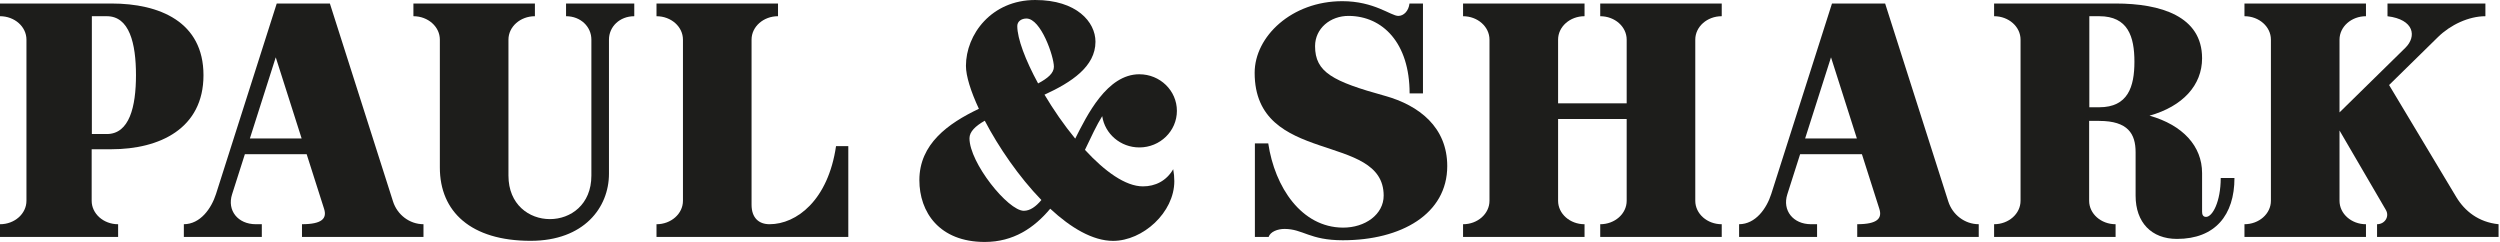
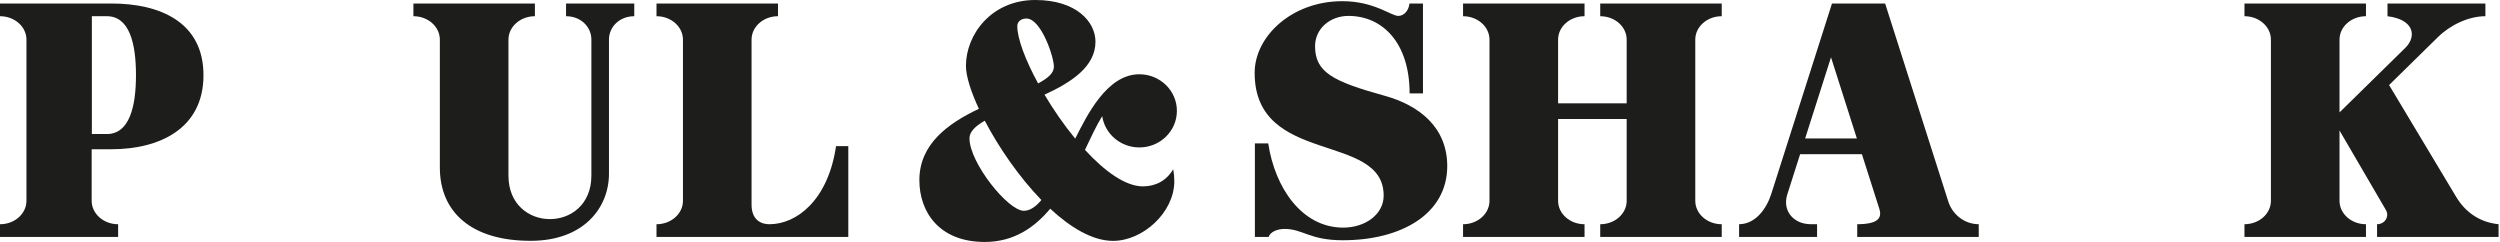
<svg xmlns="http://www.w3.org/2000/svg" width="186" height="18" viewBox="0 0 186 18" fill="none">
  <g id="_Ð Â Ð ÂµÐ Â¶Ð ÑÐ Ñ_Ð ÑÐ Â·Ð ÑÐ Â»Ð¡ÐÐ¡â Ð ÑÐ Ñ" clip-path="url(#clip0_1538_7614)">
-     <path id="path2" fill-rule="evenodd" clip-rule="evenodd" d="M156.187 8.994H155.432V14.939C155.432 15.901 156.314 16.682 157.4 16.682V17.628H148.361V16.682C149.448 16.682 150.329 15.901 150.329 14.939V2.948C150.329 1.986 149.447 1.206 148.361 1.206V0.261H157.4C160.763 0.261 163.835 1.207 163.835 4.336C163.835 6.342 162.394 7.912 159.924 8.606C162.394 9.301 163.835 10.87 163.835 12.877V15.754C163.835 15.962 163.901 16.137 164.131 16.137C164.607 16.137 165.222 15.01 165.222 13.242H166.244C166.244 16.005 164.803 17.775 161.969 17.775C160.069 17.775 158.889 16.55 158.889 14.561V11.327C158.889 9.958 158.321 8.996 156.186 8.996L156.187 8.994ZM155.446 7.98H156.187C158.317 7.98 158.801 6.463 158.801 4.593C158.801 2.722 158.322 1.206 156.187 1.206H155.446V7.98Z" fill="#1D1D1B" />
    <path id="path4" fill-rule="evenodd" clip-rule="evenodd" d="M84.768 5.526C86.311 5.526 87.561 6.744 87.561 8.248C87.561 9.751 86.311 10.969 84.768 10.969C83.363 10.969 82.201 9.957 82.005 8.641C81.591 9.301 81.181 10.185 80.721 11.149C82.179 12.736 83.728 13.866 85.035 13.866C85.946 13.866 86.777 13.465 87.287 12.589C87.34 12.88 87.369 13.177 87.369 13.479C87.369 15.81 85.026 17.921 82.812 17.921C81.305 17.921 79.671 16.953 78.137 15.528C76.941 16.958 75.398 18.001 73.268 18.001C69.879 18.001 68.401 15.777 68.401 13.402C68.401 10.717 70.532 9.185 72.829 8.095C72.222 6.792 71.866 5.648 71.866 4.902C71.866 2.569 73.759 0 77.022 0C80.091 0 81.503 1.627 81.503 3.104C81.503 4.952 79.721 6.123 77.711 7.044C78.376 8.162 79.16 9.298 79.996 10.313C80.875 8.573 82.361 5.525 84.767 5.525L84.768 5.526ZM76.369 1.378C77.445 1.378 78.41 4.2 78.41 4.966C78.41 5.439 77.953 5.828 77.235 6.207C76.292 4.476 75.686 2.875 75.686 1.938C75.686 1.595 75.988 1.378 76.369 1.378ZM77.48 14.881C77.062 15.38 76.633 15.683 76.172 15.683C74.997 15.683 72.129 12.11 72.129 10.289C72.129 9.796 72.573 9.377 73.267 8.981C74.298 10.953 75.807 13.156 77.48 14.881Z" fill="#1D1D1B" />
-     <path id="path6" fill-rule="evenodd" clip-rule="evenodd" d="M6.834 9.972H7.947C9.625 9.972 10.117 7.949 10.117 5.589C10.117 3.228 9.628 1.206 7.947 1.206H6.834V9.971V9.972ZM8.287 11.104H6.82V14.94C6.82 15.902 7.702 16.683 8.788 16.683V17.628H0V16.683C1.087 16.683 1.968 15.902 1.968 14.94V2.948C1.968 1.986 1.087 1.206 0 1.206V0.261H8.287C11.868 0.261 15.139 1.618 15.139 5.596C15.139 9.573 11.867 11.104 8.287 11.104V11.104Z" fill="#1D1D1B" />
+     <path id="path6" fill-rule="evenodd" clip-rule="evenodd" d="M6.834 9.972H7.947C9.625 9.972 10.117 7.949 10.117 5.589C10.117 3.228 9.628 1.206 7.947 1.206H6.834V9.971V9.972ZM8.287 11.104H6.82V14.94C6.82 15.902 7.702 16.683 8.788 16.683V17.628H0V16.683C1.087 16.683 1.968 15.902 1.968 14.94V2.948C1.968 1.986 1.087 1.206 0 1.206V0.261H8.287C11.868 0.261 15.139 1.618 15.139 5.596C15.139 9.573 11.867 11.104 8.287 11.104V11.104" fill="#1D1D1B" />
    <path id="path8" fill-rule="evenodd" clip-rule="evenodd" d="M62.201 10.872C61.613 14.899 59.263 16.682 57.254 16.682C56.462 16.682 55.916 16.215 55.916 15.23V2.948C55.916 1.986 56.797 1.206 57.884 1.206V0.261H48.844V1.207C49.932 1.207 50.812 1.987 50.812 2.949V14.94C50.812 15.902 49.931 16.683 48.844 16.683V17.628H63.114V10.873H62.2L62.201 10.872Z" fill="#1D1D1B" />
    <path id="path10" fill-rule="evenodd" clip-rule="evenodd" d="M32.725 12.466V2.948C32.725 1.986 31.844 1.206 30.758 1.206V0.261H39.797V1.207C38.71 1.207 37.829 1.987 37.829 2.949V13.066C37.829 17.38 43.999 17.381 43.999 13.066V2.948C43.999 1.986 43.202 1.206 42.114 1.206V0.261H47.19V1.207C46.103 1.207 45.307 1.987 45.307 2.949V12.927C45.307 15.437 43.45 17.917 39.477 17.917C35.034 17.917 32.725 15.751 32.725 12.466Z" fill="#1D1D1B" />
-     <path id="path12" fill-rule="evenodd" clip-rule="evenodd" d="M20.589 0.261L16.072 14.43C15.725 15.515 14.906 16.675 13.678 16.682V17.628H19.479V16.682H19.033C17.694 16.682 16.885 15.655 17.265 14.463L18.219 11.47H22.815L24.112 15.537C24.337 16.242 23.976 16.681 22.468 16.681V17.627H31.507V16.681C30.466 16.681 29.556 15.975 29.241 14.988L24.543 0.261H20.589ZM18.591 10.304L20.516 4.264L22.442 10.304H18.59H18.591Z" fill="#1D1D1B" />
    <path id="path14" fill-rule="evenodd" clip-rule="evenodd" d="M166.988 17.628V16.682C168.076 16.682 168.956 15.901 168.956 14.939V2.948C168.956 1.986 168.075 1.206 166.988 1.206V0.261H176.028V1.207C174.94 1.207 174.06 1.987 174.06 2.949V8.363L178.959 3.556C179.814 2.715 179.621 1.449 177.63 1.208V0.261H184.914V1.207C183.669 1.207 182.31 1.85 181.386 2.757L177.748 6.326L182.744 14.656C183.371 15.7 184.4 16.532 185.893 16.682V17.628H176.853V16.682C177.434 16.682 177.793 16.109 177.51 15.622L174.06 9.709V14.94C174.06 15.902 174.941 16.683 176.028 16.683V17.628H166.988V17.628Z" fill="#1D1D1B" />
    <path id="path16" fill-rule="evenodd" clip-rule="evenodd" d="M136.3 0.261L131.782 14.43C131.436 15.515 130.617 16.675 129.389 16.682V17.628H135.19V16.682H134.744C133.405 16.682 132.595 15.655 132.975 14.463L133.93 11.47H138.526L139.823 15.537C140.048 16.242 139.686 16.681 138.178 16.681V17.627H147.218V16.681C146.177 16.681 145.266 15.975 144.952 14.988L140.254 0.261H136.301H136.3ZM134.301 10.304L136.227 4.264L138.152 10.304H134.301H134.301Z" fill="#1D1D1B" />
    <path id="path18" fill-rule="evenodd" clip-rule="evenodd" d="M108.851 0.261V1.207C109.938 1.207 110.818 1.987 110.818 2.949V14.94C110.818 15.902 109.937 16.683 108.851 16.683V17.628H117.89V16.683C116.803 16.683 115.922 15.902 115.922 14.94V8.856H121.025V14.94C121.025 15.902 120.144 16.683 119.057 16.683V17.628H128.097V16.683C127.009 16.683 126.129 15.902 126.129 14.94V2.948C126.129 1.986 127.01 1.206 128.097 1.206V0.261H119.057V1.207C120.145 1.207 121.025 1.987 121.025 2.949V7.688H115.922V2.948C115.922 1.986 116.804 1.206 117.89 1.206V0.261H108.851Z" fill="#1D1D1B" />
    <path id="path20" fill-rule="evenodd" clip-rule="evenodd" d="M94.386 17.628C94.512 17.238 95.058 17.032 95.569 17.032C96.943 17.032 97.427 17.875 99.903 17.875C104.258 17.875 107.675 15.921 107.675 12.355C107.675 9.475 105.591 7.838 103.033 7.129C99.161 6.058 97.841 5.377 97.841 3.434C97.841 2.122 98.969 1.174 100.351 1.183C102.858 1.2 104.875 3.177 104.875 6.949H105.869V0.261H104.866C104.802 0.824 104.432 1.184 104.034 1.184C103.485 1.184 102.246 0.088 99.869 0.088C96.098 0.088 93.346 2.717 93.346 5.417C93.346 12.364 102.945 9.787 102.945 14.556C102.945 15.942 101.581 16.945 99.908 16.935C96.834 16.916 94.844 13.932 94.358 10.67H93.364V17.629H94.385L94.386 17.628Z" fill="#1D1D1B" />
  </g>
  <defs>
    <clipPath id="clip0_1538_7614">
      <rect width="185.893" height="18" fill="white" />
    </clipPath>
  </defs>
</svg>